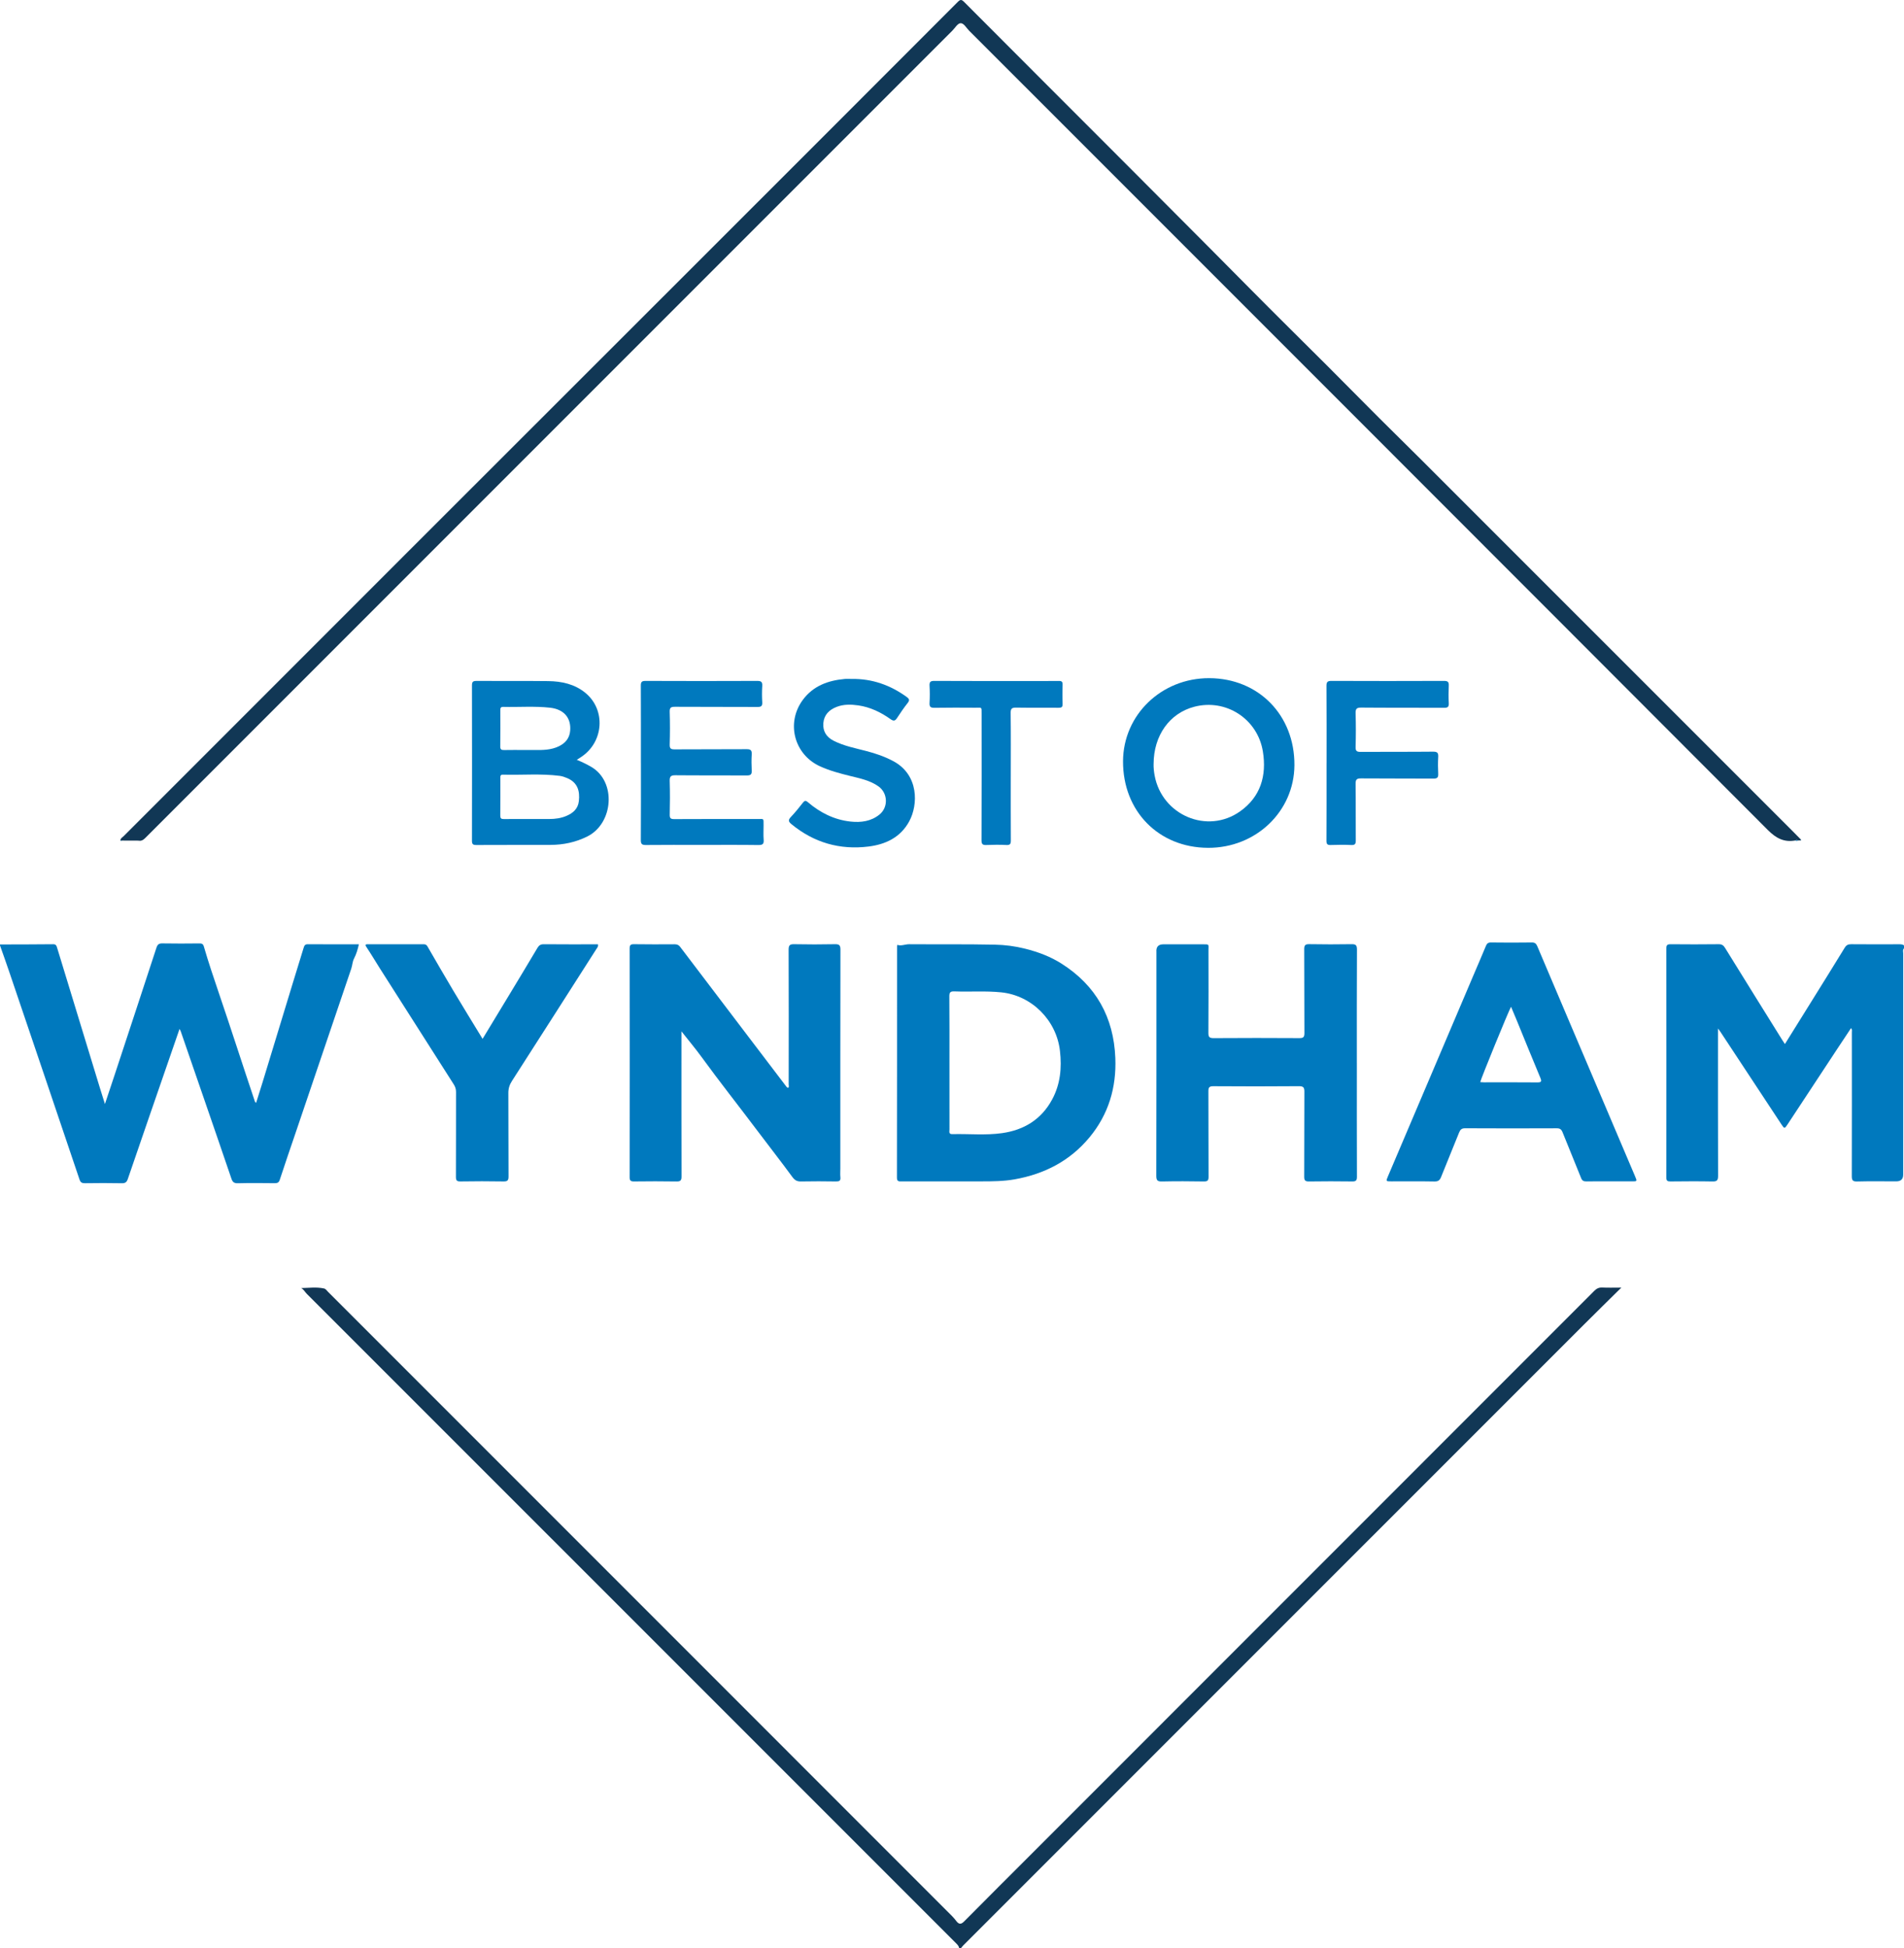
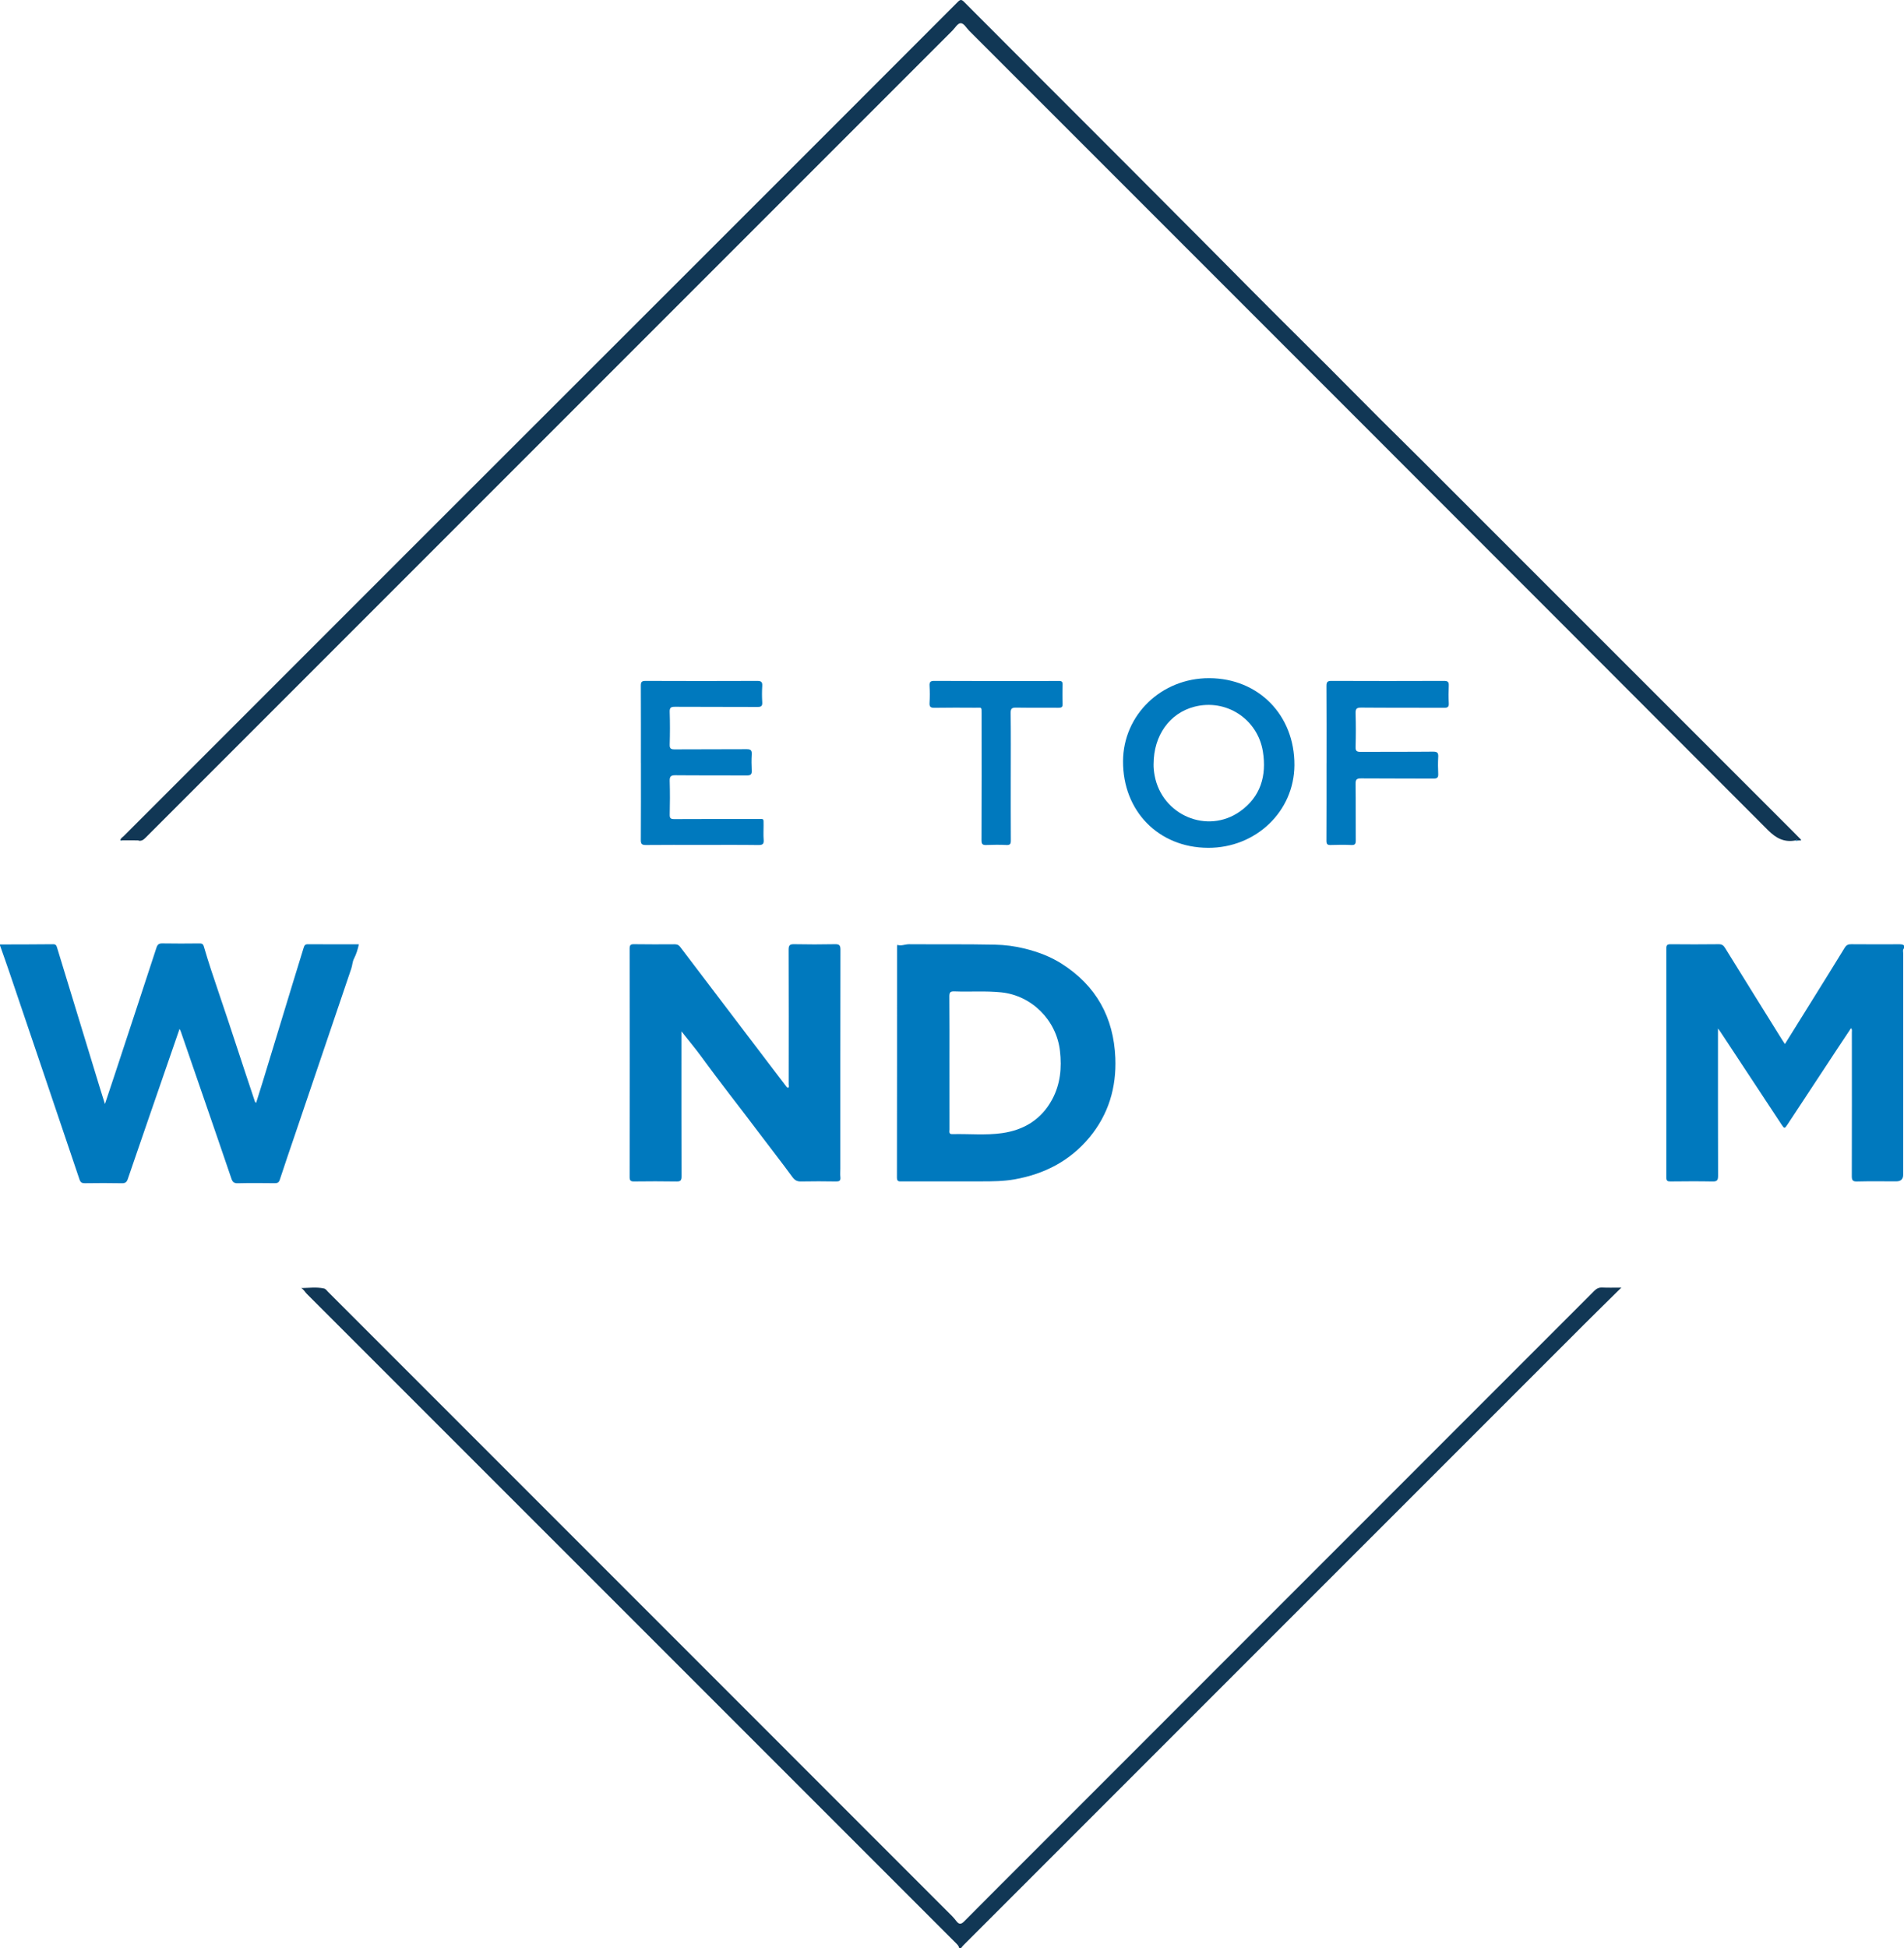
<svg xmlns="http://www.w3.org/2000/svg" id="Layer_2" data-name="Layer 2" width="1565.72" height="1601.45" viewBox="0 0 1565.72 1601.45">
  <defs>
    <style>
      .cls-1 {
        fill: #0079be;
      }

      .cls-2 {
        fill: #113755;
      }
    </style>
  </defs>
  <g id="Layer_1-2" data-name="Layer 1">
    <g>
      <path class="cls-1" d="m0,776.43c14.57-.04,29.15-.03,43.72-.19,2.39-.03,2.77,1.33,3.28,3.01,11.7,38.36,23.41,76.71,35.13,115.06,1.26,4.12,2.57,8.22,4.16,13.3,2.95-8.85,5.6-16.75,8.21-24.67,11.41-34.6,22.83-69.18,34.14-103.81.88-2.7,2.04-3.63,4.92-3.57,10.11.2,20.22.11,30.33.02,1.94-.02,3.1.33,3.71,2.42,3.75,12.89,8.03,25.62,12.35,38.31,10.15,29.74,19.71,59.68,29.74,89.46.07.2.33.33.92.88,1.82-5.78,3.6-11.31,5.29-16.86,8.19-26.82,16.34-53.65,24.53-80.48,3.07-10.05,6.23-20.07,9.26-30.13.55-1.81,1.11-2.94,3.38-2.93,13.91.1,27.82.05,42.05.05-.96,4.24-2.09,8.08-4.02,11.8-1.28,2.45-1.33,5.51-2.24,8.2-15.42,45.56-30.89,91.1-46.34,136.65-4.17,12.29-8.42,24.56-12.44,36.9-.78,2.4-2.01,2.85-4.24,2.83-10.11-.1-20.23-.2-30.33.05-3.11.08-4.29-1.08-5.21-3.79-7.42-21.85-14.97-43.65-22.48-65.47-6.36-18.46-12.73-36.92-19.1-55.37-.21-.61-.54-1.18-1.06-2.27-3.14,9.08-6.13,17.71-9.11,26.35-11.17,32.34-22.37,64.66-33.44,97.03-.92,2.68-2.09,3.56-4.93,3.51-10.11-.2-20.22-.16-30.33-.02-2.46.03-3.64-.61-4.47-3.07-19.22-57-38.53-113.97-57.85-170.93-2.44-7.18-5.01-14.32-7.52-21.48,0-.26,0-.53,0-.79Z" />
      <path class="cls-1" d="m1565.72,779.59c-1.28,1.33-.63,2.99-.63,4.47-.04,60.53-.03,121.07-.03,181.6q0,5.52-5.7,5.52c-10.77,0-21.54-.18-32.3.1-3.69.1-4.26-1.2-4.26-4.47.1-39.39.06-78.79.04-118.18,0-.99.43-2.06-.67-3.42-4.13,6.22-8.16,12.26-12.15,18.32-13.33,20.23-26.64,40.46-39.97,60.69-2.53,3.84-2.68,3.83-5.15.08-16.75-25.42-33.51-50.83-50.27-76.24-.36-.54-.76-1.04-1.88-2.55v4.96c0,38.74-.05,77.47.08,116.21.01,3.63-.91,4.66-4.56,4.59-11.55-.23-23.11-.13-34.66-.02-2.49.02-3.35-.59-3.35-3.27.08-62.77.07-125.53,0-188.3,0-2.83.93-3.45,3.61-3.43,13.13.13,26.26.14,39.39-.02,2.6-.03,3.95.84,5.28,2.99,15.64,25.32,31.39,50.58,47.12,75.85.61.98,1.27,1.92,2.14,3.22,7.24-11.63,14.31-22.96,21.36-34.3,9.28-14.93,18.6-29.83,27.77-44.83,1.35-2.2,2.82-2.95,5.36-2.92,13.13.13,26.26.07,39.39.04,1.46,0,2.85.01,4.07.94v2.36Z" />
      <path class="cls-2" d="m788.77,1601.45c-.34-1.75-1.54-2.9-2.73-4.1-101.96-101.94-203.91-203.88-305.85-305.83-75.95-75.95-151.89-151.91-227.87-227.83-1.51-1.51-2.48-3.59-4.64-4.79,6.28-.1,12.49-1.02,18.69.31,1.51.32,2.28,1.69,3.28,2.68,45.12,45.1,90.22,90.23,135.33,135.34,74.59,74.59,149.18,149.18,223.77,223.77,51.42,51.43,102.85,102.85,154.26,154.29,1.28,1.28,2.41,2.72,3.53,4.15,2.09,2.67,3.83,2.63,6.32.12,18.66-18.85,37.46-37.56,56.21-56.31,154.02-154.03,308.05-308.05,462.03-462.12,1.92-1.92,3.78-2.79,6.51-2.67,4.79.23,9.61.06,15.67.06-10.7,10.57-20.64,20.3-30.48,30.13-76.97,76.94-153.92,153.89-230.88,230.84-93.29,93.29-186.59,186.57-279.87,279.87-.63.63-1.15,1.39-1.72,2.09h-1.58Z" />
-       <path class="cls-2" d="m99.02,691.01c-.01-1.88,1.65-2.6,2.71-3.66,77.86-77.92,155.74-155.81,233.65-233.69,83.91-83.87,167.85-167.7,251.76-251.56,66.84-66.81,133.68-133.62,200.45-200.5,2.06-2.06,3.05-2.19,5.17-.06,45.31,45.46,90.72,90.82,136.08,136.22,21.87,21.89,43.7,43.82,65.53,65.75,21.8,21.9,43.44,43.95,65.38,65.69,21.03,20.83,42,41.72,62.79,62.79,15.5,15.71,31.34,31.08,46.95,46.68,38.44,38.39,76.84,76.82,115.25,115.24,62.85,62.84,125.7,125.67,188.55,188.51,2.58,2.58,5.12,5.18,7.68,7.77-.08.08-.25.21-.23.24.09.18.23.33.35.49-.83.01-1.66.02-2.48.03-.76-.44-1.52-.47-2.28,0-9.26,1.65-15.8-1.82-22.58-8.61C1234.95,463.14,1015.92,244.18,796.91,25.2c-2.27-2.27-4.35-6.31-7.08-6.12-2.38.16-4.53,3.98-6.76,6.2-123.44,123.44-246.88,246.88-370.33,370.32-97.5,97.5-195.01,194.99-292.49,292.52-1.82,1.82-3.51,3.57-6.38,2.95,0,0,0-.2,0-.2v.2c-4.46-.02-8.91-.03-13.35-.05-.5,0-1-.01-1.5-.02Z" />
+       <path class="cls-2" d="m99.02,691.01c-.01-1.88,1.65-2.6,2.71-3.66,77.86-77.92,155.74-155.81,233.65-233.69,83.91-83.87,167.85-167.7,251.76-251.56,66.84-66.81,133.68-133.62,200.45-200.5,2.06-2.06,3.05-2.19,5.17-.06,45.31,45.46,90.72,90.82,136.08,136.22,21.87,21.89,43.7,43.82,65.53,65.75,21.8,21.9,43.44,43.95,65.38,65.69,21.03,20.83,42,41.72,62.79,62.79,15.5,15.71,31.34,31.08,46.95,46.68,38.44,38.39,76.84,76.82,115.25,115.24,62.85,62.84,125.7,125.67,188.55,188.51,2.58,2.58,5.12,5.18,7.68,7.77-.08.08-.25.21-.23.24.09.18.23.33.35.49-.83.01-1.66.02-2.48.03-.76-.44-1.52-.47-2.28,0-9.26,1.65-15.8-1.82-22.58-8.61C1234.95,463.14,1015.92,244.18,796.91,25.2c-2.27-2.27-4.35-6.31-7.08-6.12-2.38.16-4.53,3.98-6.76,6.2-123.44,123.44-246.88,246.88-370.33,370.32-97.5,97.5-195.01,194.99-292.49,292.52-1.82,1.82-3.51,3.57-6.38,2.95,0,0,0-.2,0-.2c-4.46-.02-8.91-.03-13.35-.05-.5,0-1-.01-1.5-.02Z" />
      <path class="cls-1" d="m560.37,847.83c0,2.47,0,3.75,0,5.03,0,38.08-.04,76.15.07,114.23,0,3.23-.74,4.24-4.08,4.18-11.68-.2-23.37-.16-35.05-.02-2.77.03-3.54-.81-3.54-3.55.07-62.63.07-125.26,0-187.88,0-2.68.65-3.64,3.46-3.6,11.16.16,22.32.14,33.48.06,2.03-.01,3.38.51,4.64,2.17,19.17,25.31,38.41,50.57,57.63,75.85,9.61,12.64,19.22,25.27,28.84,37.9.61.8,1.1,1.78,2.26,2.11,1.01-.82.47-1.94.47-2.88.04-36.89.1-73.79-.05-110.68-.01-3.7,1.02-4.6,4.58-4.53,11.16.22,22.32.23,33.48,0,3.59-.08,4.57.86,4.56,4.51-.12,60-.09,120-.09,180.01,0,2.36-.2,4.75.05,7.08.31,2.91-.96,3.47-3.57,3.44-9.58-.13-19.17-.21-28.75,0-3.33.08-5.18-.94-7.2-3.7-9.53-13.01-19.5-25.71-29.2-38.6-15.06-20.01-30.62-39.65-45.36-59.91-5.05-6.94-10.59-13.53-16.65-21.22Z" />
      <path class="cls-1" d="m737.83,776.77c3.42,1.1,6.53-.56,9.8-.53,23.49.17,46.99-.13,70.48.36,8.3.17,16.57,1.22,24.88,3.31,10.74,2.69,20.76,6.45,29.95,12.28,28.37,18,42.91,44.13,44.23,77.57.96,24.22-5.54,46.22-21.11,65.08-16.07,19.47-37.12,30.32-61.75,34.69-8.96,1.59-18.01,1.66-27.07,1.66-21.92,0-43.84,0-65.76.02-2.18,0-3.9.29-3.9-3.08.11-63.4.08-126.8.09-190.2,0-.26.07-.52.16-1.15Zm42.93,97.01c0,18.24-.01,36.49.02,54.73,0,1.65-.81,3.92,2.34,3.84,13.63-.35,27.34,1.09,40.9-.82,18.02-2.55,32.29-11.23,41.15-27.59,6.8-12.56,8.07-26.02,6.46-40.05-2.89-25.2-23.18-45.5-48.24-48.1-12.84-1.33-25.7-.29-38.54-.79-3.21-.12-4.21.69-4.18,4.06.18,18.24.08,36.49.09,54.73Z" />
-       <path class="cls-1" d="m1115.78,874.01c0,31.12-.05,62.24.07,93.36.01,3.13-.85,3.93-3.92,3.88-11.82-.17-23.64-.16-35.45.01-3.07.05-4.01-.75-3.99-3.92.13-23.24.01-46.48.14-69.72.02-3.37-.54-4.7-4.4-4.67-23.5.21-47.01.18-70.51.02-3.46-.02-4.04,1.12-4.02,4.24.12,23.37,0,46.75.14,70.12.02,3.11-.78,3.98-3.92,3.93-11.42-.19-22.85-.24-34.27.01-3.72.08-4.81-.77-4.8-4.67.14-60.53.1-121.07.1-181.6,0-.79.06-1.58,0-2.36q-.51-6.33,5.78-6.33c10.64,0,21.27-.02,31.91,0,6.14.01,5.11-.32,5.12,4.95.05,22.58.1,45.17-.06,67.75-.02,3.4.72,4.45,4.29,4.42,23.5-.17,47.01-.15,70.51-.01,3.25.02,4.18-.81,4.16-4.14-.15-22.98-.01-45.96-.16-68.94-.02-3.27.89-4.2,4.13-4.15,11.55.19,23.11.22,34.66.02,3.45-.06,4.6.67,4.58,4.42-.17,31.12-.1,62.24-.1,93.36Z" />
-       <path class="cls-1" d="m1323.41,971.18c-6.3,0-12.6-.09-18.9.05-2.28.05-3.45-.59-4.34-2.83-4.98-12.54-10.21-24.99-15.21-37.52-.96-2.42-2.14-3.35-4.86-3.33-25.07.11-50.14.12-75.22-.02-2.92-.02-4.06,1.12-5.05,3.6-4.85,12.17-9.92,24.26-14.76,36.44-1.06,2.67-2.36,3.77-5.42,3.71-11.81-.21-23.63-.08-35.44-.09-4.59,0-4.61-.02-2.89-4.07,17.29-40.66,34.59-81.31,51.89-121.97,6.26-14.72,12.52-29.43,18.78-44.15,3.3-7.75,6.67-15.47,9.88-23.26.84-2.05,1.82-2.98,4.24-2.94,11.16.16,22.32.15,33.47,0,2.5-.03,3.62.79,4.59,3.08,17.71,41.84,35.53,83.63,53.31,125.43,9.03,21.23,18.06,42.46,27.08,63.7,1.78,4.19,1.76,4.19-2.66,4.18-6.17-.01-12.34,0-18.51,0Zm-106.16-81.59c1.04.07,2.05.18,3.06.18,14.57,0,29.15-.08,43.72.06,3.4.03,3.96-.63,2.61-3.86-6.5-15.47-12.77-31.04-19.13-46.57-1.58-3.85-3.21-7.67-4.93-11.77-2.25,3.99-24.6,58.7-25.34,61.96Z" />
-       <path class="cls-1" d="m396.81,854.08c7.32-12.07,14.33-23.61,21.31-35.17,7.97-13.2,15.96-26.39,23.83-39.65,1.28-2.16,2.66-3.04,5.27-3.02,14.83.15,29.66.07,44.5.07.44,1.78-.65,2.85-1.39,4-23.09,36.14-46.17,72.29-69.36,108.38-2,3.11-2.96,6.16-2.94,9.88.14,22.85,0,45.7.15,68.54.02,3.3-.87,4.19-4.15,4.13-11.81-.2-23.64-.19-35.45,0-3.09.05-3.67-.98-3.66-3.81.1-23.24.02-46.48.08-69.73,0-2.35-.6-4.26-1.85-6.22-20.33-31.83-40.62-63.69-60.89-95.56-3.66-5.75-7.11-11.64-10.9-17.31-1.53-2.3-.42-2.36,1.36-2.36,15.23,0,30.46.03,45.7,0,1.49,0,2.36.51,3.12,1.82,7.06,12.2,14.09,24.41,21.32,36.51,7.77,13.02,15.73,25.92,23.97,39.45Z" />
-       <path class="cls-1" d="m474.31,624.64c4.48,1.82,8.22,3.67,11.86,5.78,20.88,12.11,18.3,46.47-3.17,57.21-9.62,4.81-19.73,6.91-30.34,6.95-20.34.07-40.68-.03-61.02.09-2.77.02-3.54-.77-3.53-3.52.08-42.52.08-85.03,0-127.55,0-2.81.58-3.84,3.66-3.82,19.68.15,39.37-.1,59.05.15,11.05.14,21.69,2.4,30.55,9.66,16.91,13.86,15.18,40.35-3.36,52.65-1.07.71-2.15,1.4-3.7,2.4Zm-39.51,48.67h0c5.65-.01,11.29-.02,16.94-.01,4.77,0,9.45-.63,13.85-2.47,5.46-2.29,9.68-5.77,10.42-12.17.98-8.47-1.08-15.42-9.64-19.01-1.92-.81-3.96-1.55-6-1.81-15.56-2.01-31.2-.57-46.8-1.01-2.25-.06-2.11,1.38-2.11,2.88,0,10.24.05,20.48-.06,30.72-.02,2.25.69,2.95,2.92,2.92,6.83-.11,13.65-.04,20.48-.04Zm-3.65-56.73c2.88,0,5.77-.03,8.65,0,6.71.08,13.36-.02,19.62-3,5.53-2.63,8.95-6.71,9.45-12.94.85-10.58-5.21-17.58-16.53-18.84-12.81-1.43-25.67-.36-38.51-.68-2.39-.06-2.4,1.27-2.39,2.99.03,9.83.09,19.67-.06,29.5-.04,2.58,1.01,3.03,3.24,2.99,5.5-.12,11.01-.04,16.52-.04Z" />
      <path class="cls-1" d="m993.36,696.98c-40.59-.16-70.03-30.18-69.85-71.21.17-38.1,31.59-68.37,70.86-68.26,40.62.12,70.31,30.44,70.07,71.55-.23,38.03-31.67,68.09-71.08,67.93Zm-44.73-68.87c-.07,2.76.24,6.13.87,9.5,6.08,32.55,43.26,48.45,70.18,29.46,16.94-11.95,22.06-29.37,18.82-49.31-4.35-26.79-30.39-43.59-56.44-36.74-20.26,5.32-33.38,23.54-33.42,47.09Z" />
      <path class="cls-1" d="m527.03,627.14c0-21.14.05-42.28-.06-63.42-.02-3.01.7-3.96,3.89-3.95,30.59.13,61.19.13,91.78,0,3.22-.01,4.39.77,4.18,4.1-.28,4.45-.27,8.94,0,13.38.18,3.13-.81,3.96-3.93,3.94-22.58-.13-45.17,0-67.75-.15-3.35-.02-4.55.59-4.43,4.25.3,8.92.27,17.86.01,26.78-.1,3.45,1.06,4.01,4.22,3.98,19.69-.15,39.39,0,59.09-.15,3.34-.03,4.31,1,4.13,4.23-.26,4.45-.24,8.93,0,13.39.16,3.12-.91,3.98-4,3.96-19.56-.13-39.13.04-58.69-.16-3.84-.04-4.86.99-4.75,4.78.29,9.18.22,18.38.02,27.57-.06,2.96.76,3.72,3.71,3.71,22.85-.13,45.69-.09,68.54-.06,5.39,0,4.89-.91,4.92,5.12.02,3.94-.24,7.9.07,11.81.27,3.4-.64,4.49-4.25,4.44-15.75-.21-31.51-.09-47.27-.09-15.1,0-30.2-.09-45.3.07-3.24.04-4.22-.78-4.19-4.12.15-21.14.08-42.28.08-63.42Z" />
-       <path class="cls-1" d="m700.43,558.14c16.73-.24,31.65,5.03,45.14,14.79,2.13,1.54,2.66,2.67.85,4.96-3.09,3.9-5.91,8.04-8.63,12.21-1.56,2.39-2.72,3.06-5.42,1.14-7.98-5.68-16.69-9.92-26.51-11.34-6.01-.87-12.07-1.02-17.86,1.22-6.03,2.33-10.3,6.42-10.92,13.17-.61,6.73,2.42,11.61,8.44,14.67,8.5,4.32,17.81,6.09,26.92,8.47,7.75,2.02,15.27,4.58,22.38,8.43,20.77,11.25,20.32,35.62,12.86,49.36-7.16,13.17-19.33,18.95-33.44,20.7-23.68,2.94-44.92-3.18-63.46-18.43-2.51-2.07-2.71-3.45-.43-5.86,3.52-3.71,6.75-7.7,9.89-11.73,1.38-1.77,2.32-1.97,4.04-.49,10.19,8.72,21.81,14.56,35.23,15.99,8.48.91,16.82-.16,23.75-5.81,7.36-5.99,6.86-17.63-.86-23.12-7.02-4.99-15.34-6.59-23.47-8.61-8.4-2.08-16.77-4.3-24.67-7.92-21.23-9.72-28.01-35.67-14.11-54.53,8.48-11.51,20.69-15.99,34.39-17.24,1.95-.18,3.94-.02,5.9-.02Z" />
      <path class="cls-1" d="m1090.87,627.29c0-21.14.07-42.27-.08-63.41-.02-3.31.93-4.13,4.16-4.12,30.85.12,61.7.13,92.55,0,3.24-.01,4.01.99,3.87,4-.23,4.71-.25,9.46,0,14.17.17,3.04-.65,3.97-3.83,3.95-22.71-.14-45.42.03-68.13-.18-3.93-.04-4.76,1.12-4.65,4.82.28,9.18.26,18.38,0,27.56-.09,3.4,1.03,4.06,4.2,4.04,19.82-.14,39.65.03,59.47-.18,3.63-.04,4.46,1.05,4.26,4.41-.27,4.58-.22,9.19,0,13.78.15,3.08-.83,3.97-3.96,3.95-19.82-.15-39.65.02-59.47-.17-3.66-.04-4.55,1-4.5,4.56.2,15.49.02,30.98.14,46.47.02,2.9-.69,3.87-3.74,3.73-5.63-.27-11.29-.18-16.93,0-2.78.09-3.47-.84-3.45-3.59.12-21.27.07-42.53.07-63.8Z" />
      <path class="cls-1" d="m831.19,638.13c0,17.59-.05,35.18.06,52.76.02,2.82-.56,3.94-3.68,3.77-5.5-.29-11.03-.2-16.53.01-3.04.12-3.92-.74-3.91-3.93.14-34.65.1-69.3.07-103.95,0-6,.3-4.95-5.1-4.98-11.16-.05-22.32-.15-33.47.06-3.19.06-4.45-.6-4.24-4.02.29-4.71.27-9.46,0-14.17-.18-3.14.86-3.94,3.94-3.92,24.54.13,49.09.08,73.63.08,9.58,0,19.16.08,28.74-.05,2.45-.03,3.18.72,3.1,3.12-.16,5.25-.2,10.5,0,15.75.11,2.75-1,3.21-3.44,3.18-11.55-.11-23.1.07-34.65-.12-3.44-.06-4.67.64-4.62,4.43.23,17.32.1,34.65.1,51.98Z" />
      <path class="cls-1" d="m1476.32,690.95c.76-.47,1.53-.44,2.28,0-.77.42-1.52.36-2.28,0Z" />
      <path class="cls-1" d="m99.02,691.01c.5,0,1.01.01,1.5.02-.51.31-1.01.39-1.5-.02Z" />
      <path class="cls-1" d="m1481.08,690.93c-.12-.16-.26-.32-.35-.49-.02-.03.15-.16.23-.24.1.18.21.34.28.52.02.05-.1.14-.16.21Z" />
      <polygon class="cls-1" points="113.87 691.08 113.87 690.88 113.88 691.08 113.87 691.08" />
    </g>
  </g>
</svg>